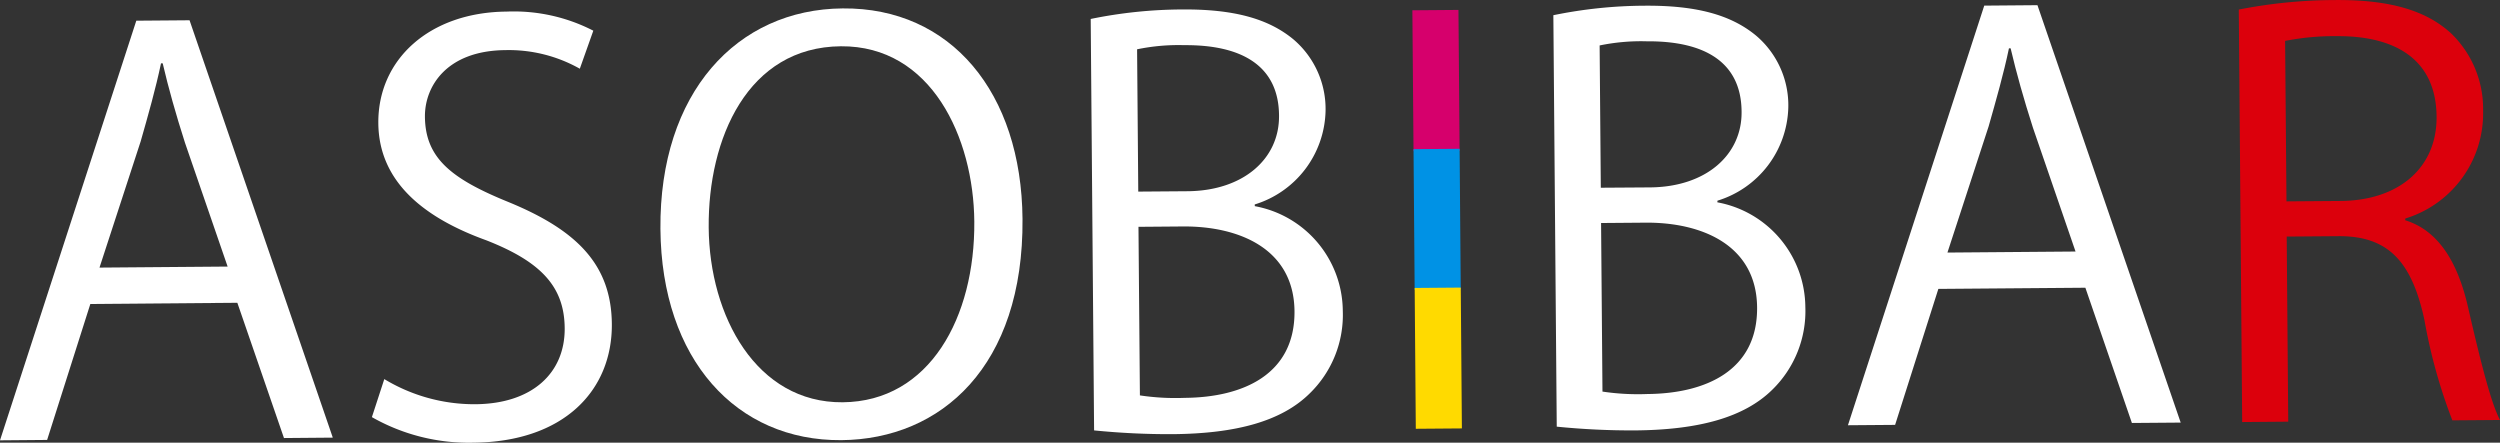
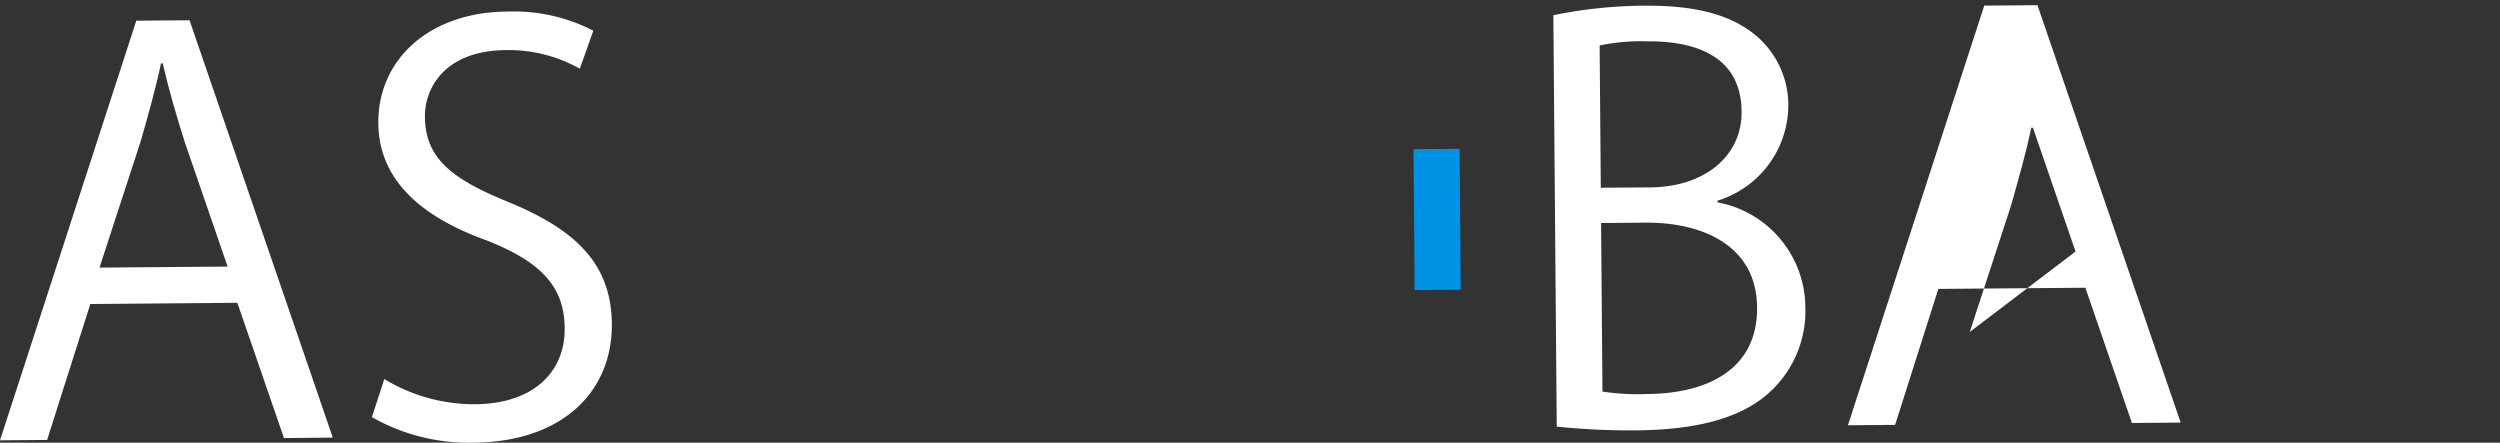
<svg xmlns="http://www.w3.org/2000/svg" width="181.342" height="32.112" viewBox="0 0 181.342 32.112">
  <rect x="0" y="0" width="181.342" height="32.112" fill="#333333" stroke="none" />
  <g id="グループ_9390" data-name="グループ 9390" transform="translate(0)">
    <g id="グループ_9389" data-name="グループ 9389" transform="translate(0 0)">
      <g id="グループ_9388" data-name="グループ 9388">
        <path id="パス_9399" data-name="パス 9399" d="M-1993.758-2779.707l-3.542.03-3.382-9.811-10.663.087-3.135,9.861-3.418.029,9.887-30.439,3.862-.031Zm-7.629-12.408-3.093-8.98c-.66-2.065-1.2-3.972-1.616-5.761h-.123c-.386,1.837-.93,3.756-1.477,5.667l-2.985,9.149Z" transform="translate(2017.898 2811.451)" fill="#fff" />
        <path id="パス_9400" data-name="パス 9400" d="M-1323.8-2821.741a10.475,10.475,0,0,0-5.4-1.349c-4.264.035-5.853,2.634-5.835,4.827.025,2.99,1.887,4.49,6,6.168,4.968,2.029,7.522,4.522,7.558,8.866.041,4.819-3.469,8.562-10.068,8.614a14.2,14.2,0,0,1-7.337-1.854l.9-2.759a12.611,12.611,0,0,0,6.613,1.823c4.1-.033,6.5-2.25,6.472-5.52-.025-2.989-1.691-4.807-5.687-6.371-4.638-1.675-7.8-4.317-7.831-8.5-.038-4.622,3.713-8.044,9.306-8.089a12.585,12.585,0,0,1,6.288,1.385Z" transform="translate(1365.858 2826.726)" fill="#fff" />
-         <path id="パス_9401" data-name="パス 9401" d="M-786-2816.546c.088,10.683-5.9,15.989-13.145,16.047-7.6.061-13.043-5.83-13.12-15.317-.082-9.88,5.545-15.943,13.226-16C-791.191-2831.886-786.073-2825.71-786-2816.546Zm-22.764.623c.053,6.457,3.482,12.727,9.715,12.677,6.317-.052,9.609-6.178,9.552-13.109-.05-6.1-3.125-12.766-9.677-12.714-6.762.052-9.643,6.688-9.59,13.145Z" transform="translate(860.17 2832.426)" fill="#fff" />
-         <path id="パス_9402" data-name="パス 9402" d="M-14.835-2815.527a7.782,7.782,0,0,1,6.383,7.594,7.938,7.938,0,0,1-2.406,5.995c-2.037,2.012-5.33,2.913-9.955,2.95a54.858,54.858,0,0,1-5.679-.273l-.246-29.845a33.622,33.622,0,0,1,6.6-.689c3.778-.031,6.279.664,8.1,2.166a6.624,6.624,0,0,1,2.335,5.243,7.271,7.271,0,0,1-5.137,6.735Zm-4.875-1.083c4.063-.034,6.659-2.364,6.633-5.47v-.038c-.029-3.589-2.7-5.121-6.882-5.087a14.763,14.763,0,0,0-3.414.3l.085,10.322Zm-3.459,14.81a17.446,17.446,0,0,0,3.262.178c4.219-.035,7.988-1.7,7.952-6.28-.037-4.545-4.034-6.184-8.1-6.152l-3.218.026Z" transform="translate(105.854 2830.481)" fill="#fff" />
        <g id="グループ_9387" data-name="グループ 9387" transform="translate(102.449 0.72)">
-           <rect id="長方形_5360" data-name="長方形 5360" width="3.343" height="10.222" transform="translate(0 0.027) rotate(-0.468)" fill="#d6006c" />
          <rect id="長方形_5361" data-name="長方形 5361" width="3.343" height="10.215" transform="translate(0.084 10.1) rotate(-0.458)" fill="#0092e5" />
-           <rect id="長方形_5362" data-name="長方形 5362" width="3.343" height="10.216" transform="translate(0.167 20.167) rotate(-0.458)" fill="#ffda00" />
        </g>
        <path id="パス_9403" data-name="パス 9403" d="M829.559-2822.428a7.789,7.789,0,0,1,6.382,7.595,7.967,7.967,0,0,1-2.4,6c-2.04,2.01-5.33,2.912-9.957,2.95a54.662,54.662,0,0,1-5.676-.273l-.246-29.845a33.511,33.511,0,0,1,6.6-.689c3.778-.031,6.281.663,8.1,2.165a6.622,6.622,0,0,1,2.342,5.243,7.27,7.27,0,0,1-5.138,6.735Zm-4.875-1.083c4.063-.033,6.657-2.365,6.632-5.471v-.038c-.029-3.589-2.694-5.12-6.876-5.087a14.825,14.825,0,0,0-3.421.3l.085,10.32Zm-3.459,14.811a17.318,17.318,0,0,0,3.262.177c4.223-.035,7.992-1.7,7.954-6.28-.038-4.541-4.036-6.183-8.1-6.15l-3.217.026Z" transform="translate(-704.987 2837.104)" fill="#fff" />
-         <path id="パス_9404" data-name="パス 9404" d="M1379.5-2807.248l-3.539.028-3.375-9.81-10.664.085-3.137,9.863-3.422.027,9.888-30.438,3.859-.032Zm-7.627-12.408-3.09-8.981c-.663-2.063-1.2-3.972-1.619-5.76h-.121c-.383,1.836-.932,3.756-1.475,5.667l-2.987,9.149Z" transform="translate(-1221.32 2837.901)" fill="#fff" />
-         <path id="パス_9405" data-name="パス 9405" d="M2081.13-2831.011c2.38.738,3.8,2.995,4.553,6.3,1.005,4.377,1.711,7.04,2.319,8.187l-3.455.027a39.118,39.118,0,0,1-2.032-7.312c-.92-4.219-2.627-6.077-6.248-6.048l-3.736.029.111,13.426-3.341.028-.246-29.92a36.664,36.664,0,0,1,6.955-.691c3.979-.032,6.6.741,8.428,2.4a7.609,7.609,0,0,1,2.339,5.632,7.972,7.972,0,0,1-5.648,7.817Zm-4.684-1.4c4.266-.035,6.986-2.447,6.957-6.111-.037-4.5-3.472-5.871-7.216-5.843a18.248,18.248,0,0,0-3.772.345l.1,11.639Z" transform="translate(-1906.661 2846.988)" fill="#dc000c" />
+         <path id="パス_9404" data-name="パス 9404" d="M1379.5-2807.248l-3.539.028-3.375-9.81-10.664.085-3.137,9.863-3.422.027,9.888-30.438,3.859-.032Zm-7.627-12.408-3.09-8.981h-.121c-.383,1.836-.932,3.756-1.475,5.667l-2.987,9.149Z" transform="translate(-1221.32 2837.901)" fill="#fff" />
      </g>
    </g>
  </g>
</svg>